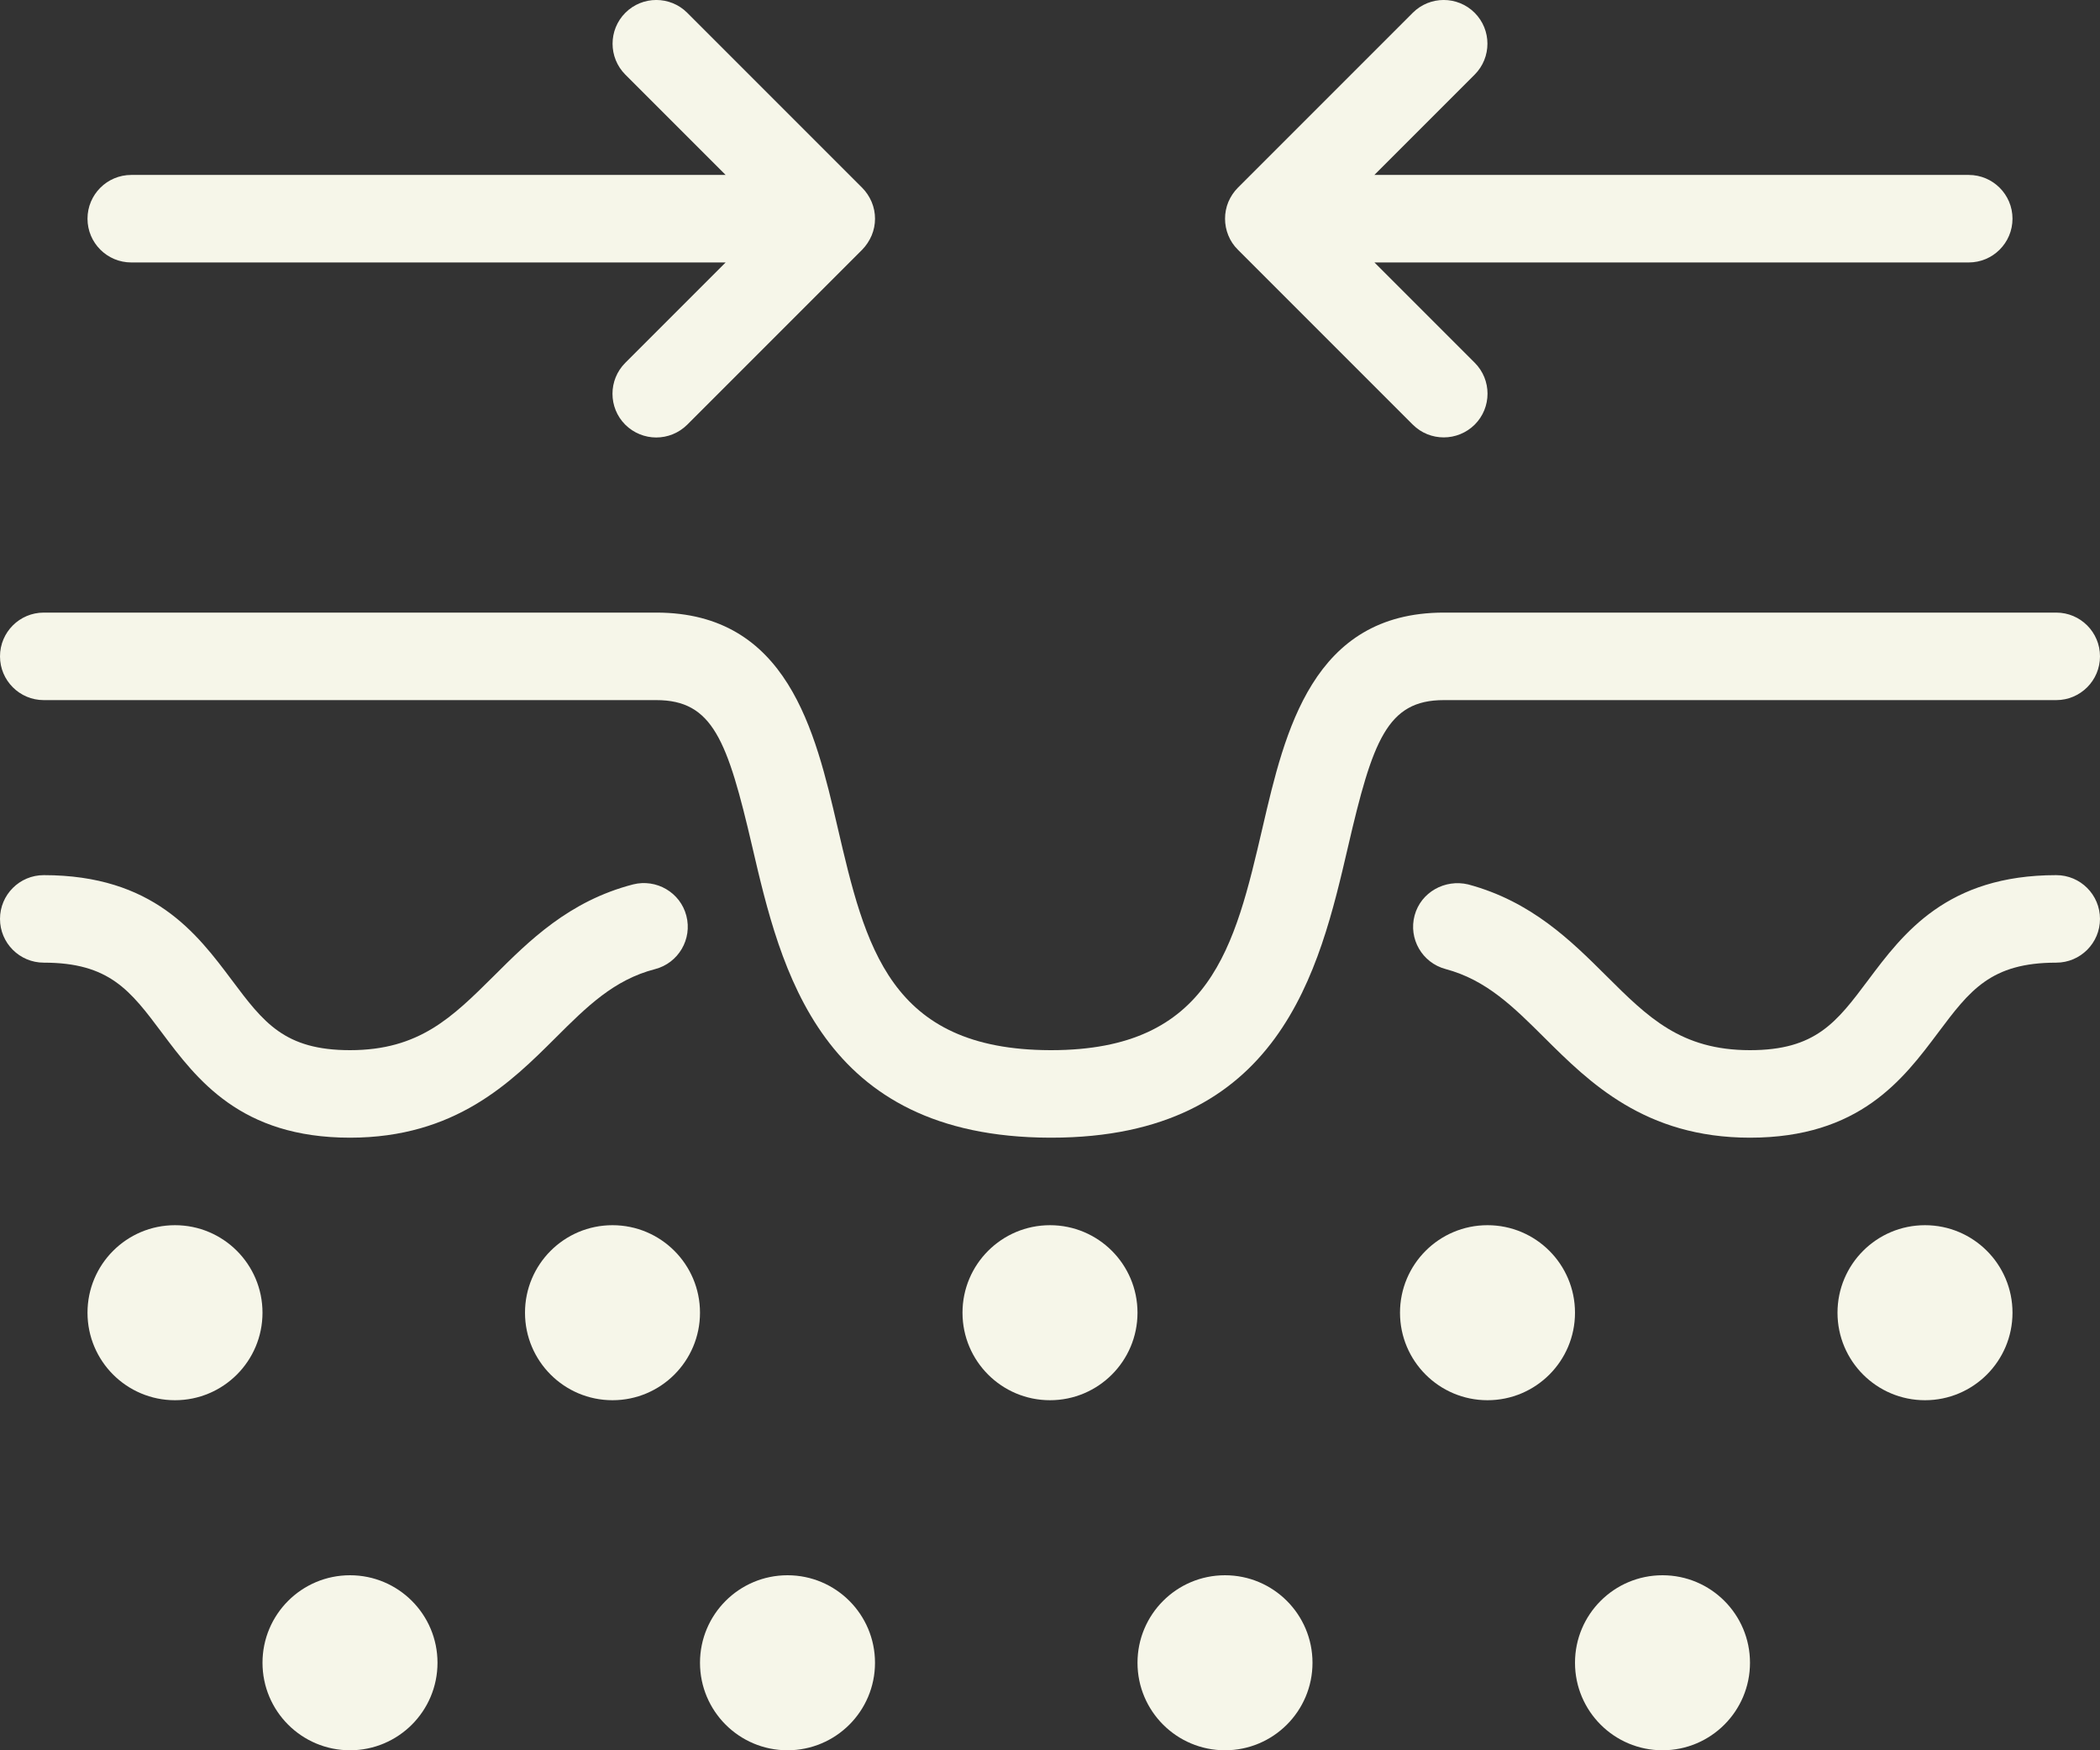
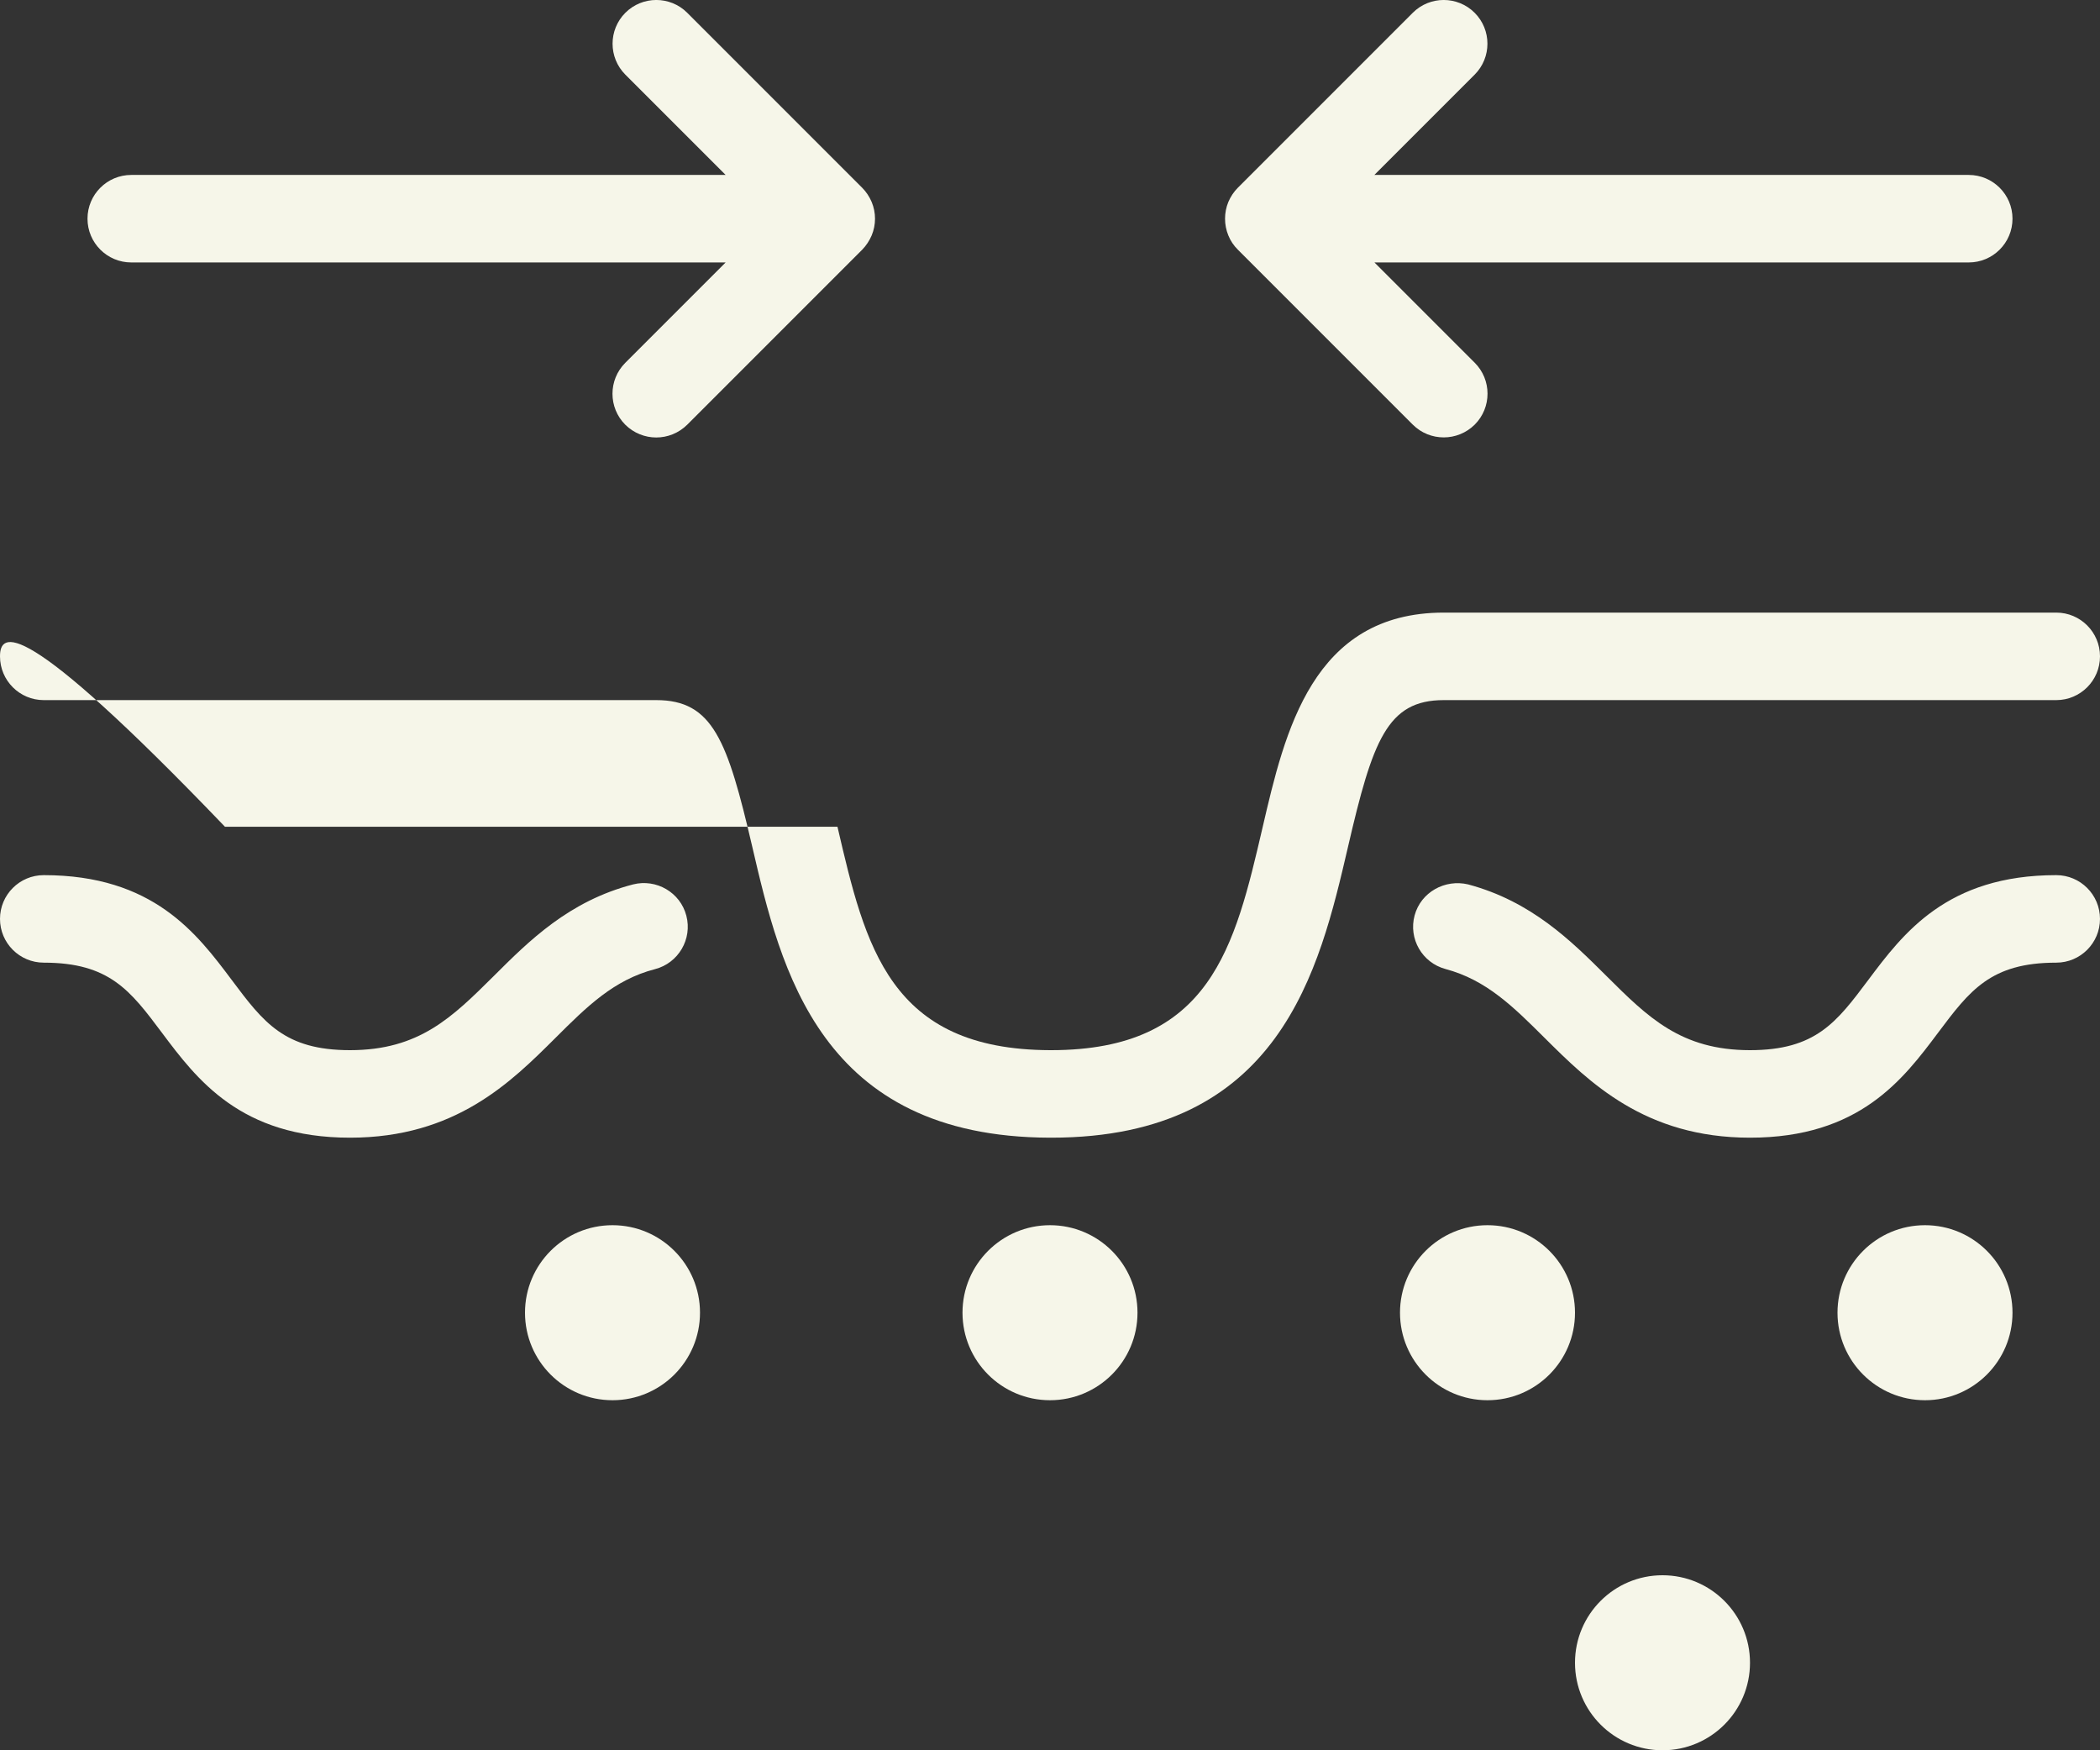
<svg xmlns="http://www.w3.org/2000/svg" fill="#f6f6e9" height="20" preserveAspectRatio="xMidYMid meet" version="1" viewBox="0.0 4.0 24.0 20.0" width="24" zoomAndPan="magnify">
  <rect x="0.0" y="4.0" width="24.0" height="20.0" fill="#333333" stroke="none" />
  <g id="change1_1">
    <path d="M23.5,14c-1.25,0-1.749,0.665-2.15,1.2C20.989,15.682,20.75,16,20,16c-0.789,0-1.166-0.375-1.643-0.85 c-0.4-0.398-0.854-0.85-1.578-1.044c-0.265-0.063-0.54,0.088-0.612,0.354c-0.072,0.267,0.086,0.541,0.354,0.613 c0.467,0.125,0.774,0.431,1.131,0.786C18.163,16.367,18.799,17,20,17c1.25,0,1.749-0.665,2.15-1.2c0.361-0.481,0.6-0.8,1.35-0.8 c0.276,0,0.5-0.224,0.5-0.5S23.776,14,23.5,14z" />
    <path d="M1.85,15.8C2.251,16.335,2.75,17,4,17c1.204,0,1.839-0.633,2.349-1.141c0.357-0.356,0.666-0.663,1.137-0.785 c0.267-0.069,0.428-0.343,0.358-0.61c-0.069-0.267-0.343-0.425-0.609-0.358c-0.733,0.19-1.189,0.645-1.591,1.046 C5.167,15.625,4.791,16,4,16c-0.75,0-0.989-0.318-1.35-0.8C2.249,14.665,1.75,14,0.5,14C0.224,14,0,14.224,0,14.5S0.224,15,0.5,15 C1.25,15,1.489,15.318,1.85,15.8z" />
-     <circle cx="2" cy="19" r="1" />
    <circle cx="7" cy="19" r="1" />
    <circle cx="12" cy="19" r="1" />
    <circle cx="17" cy="19" r="1" />
    <circle cx="22" cy="19" r="1" />
-     <circle cx="4" cy="23" r="1" />
-     <circle cx="9" cy="23" r="1" />
-     <circle cx="14" cy="23" r="1" />
    <circle cx="19" cy="23" r="1" />
-     <path d="M23.5,12c0.276,0,0.5-0.224,0.5-0.5S23.776,11,23.5,11h-7c-1.501,0.001-1.816,1.36-2.07,2.453 C14.112,14.819,13.838,16,12.013,16c-0.004,0-0.007,0-0.011,0c-1.838-0.005-2.113-1.186-2.431-2.553C9.317,12.356,9.001,11,7.5,11 h-7C0.224,11,0,11.224,0,11.5S0.224,12,0.5,12h7c0.646,0,0.814,0.459,1.097,1.674c0.326,1.4,0.772,3.319,3.402,3.326 c0.005,0,0.01,0,0.015,0c2.619,0,3.065-1.919,3.391-3.32C15.687,12.461,15.854,12,16.5,12H23.5z" />
+     <path d="M23.5,12c0.276,0,0.5-0.224,0.5-0.5S23.776,11,23.5,11h-7c-1.501,0.001-1.816,1.36-2.07,2.453 C14.112,14.819,13.838,16,12.013,16c-0.004,0-0.007,0-0.011,0c-1.838-0.005-2.113-1.186-2.431-2.553h-7C0.224,11,0,11.224,0,11.5S0.224,12,0.5,12h7c0.646,0,0.814,0.459,1.097,1.674c0.326,1.4,0.772,3.319,3.402,3.326 c0.005,0,0.01,0,0.015,0c2.619,0,3.065-1.919,3.391-3.32C15.687,12.461,15.854,12,16.5,12H23.5z" />
    <path d="M14.038,6.69c0.025,0.062,0.062,0.117,0.109,0.163l1.999,1.999c0.098,0.098,0.226,0.146,0.354,0.146 s0.256-0.049,0.354-0.146c0.195-0.195,0.195-0.512,0-0.707l-1.146-1.146H22.5c0.276,0,0.5-0.224,0.5-0.5s-0.224-0.5-0.5-0.5h-6.793 l1.146-1.146c0.195-0.195,0.195-0.512,0-0.707s-0.512-0.195-0.707,0l-1.999,1.999c-0.046,0.046-0.083,0.102-0.109,0.163 C13.988,6.43,13.988,6.568,14.038,6.69z" />
    <path d="M1.5,6.999h6.793L7.146,8.146c-0.195,0.195-0.195,0.512,0,0.707C7.244,8.95,7.372,8.999,7.5,8.999S7.756,8.95,7.854,8.853 l1.999-1.999C9.899,6.807,9.936,6.751,9.962,6.69c0.051-0.122,0.051-0.26,0-0.382C9.936,6.247,9.899,6.191,9.853,6.145L7.854,4.146 c-0.195-0.195-0.512-0.195-0.707,0s-0.195,0.512,0,0.707l1.146,1.146H1.5c-0.276,0-0.5,0.224-0.5,0.5S1.224,6.999,1.5,6.999z" />
  </g>
</svg>